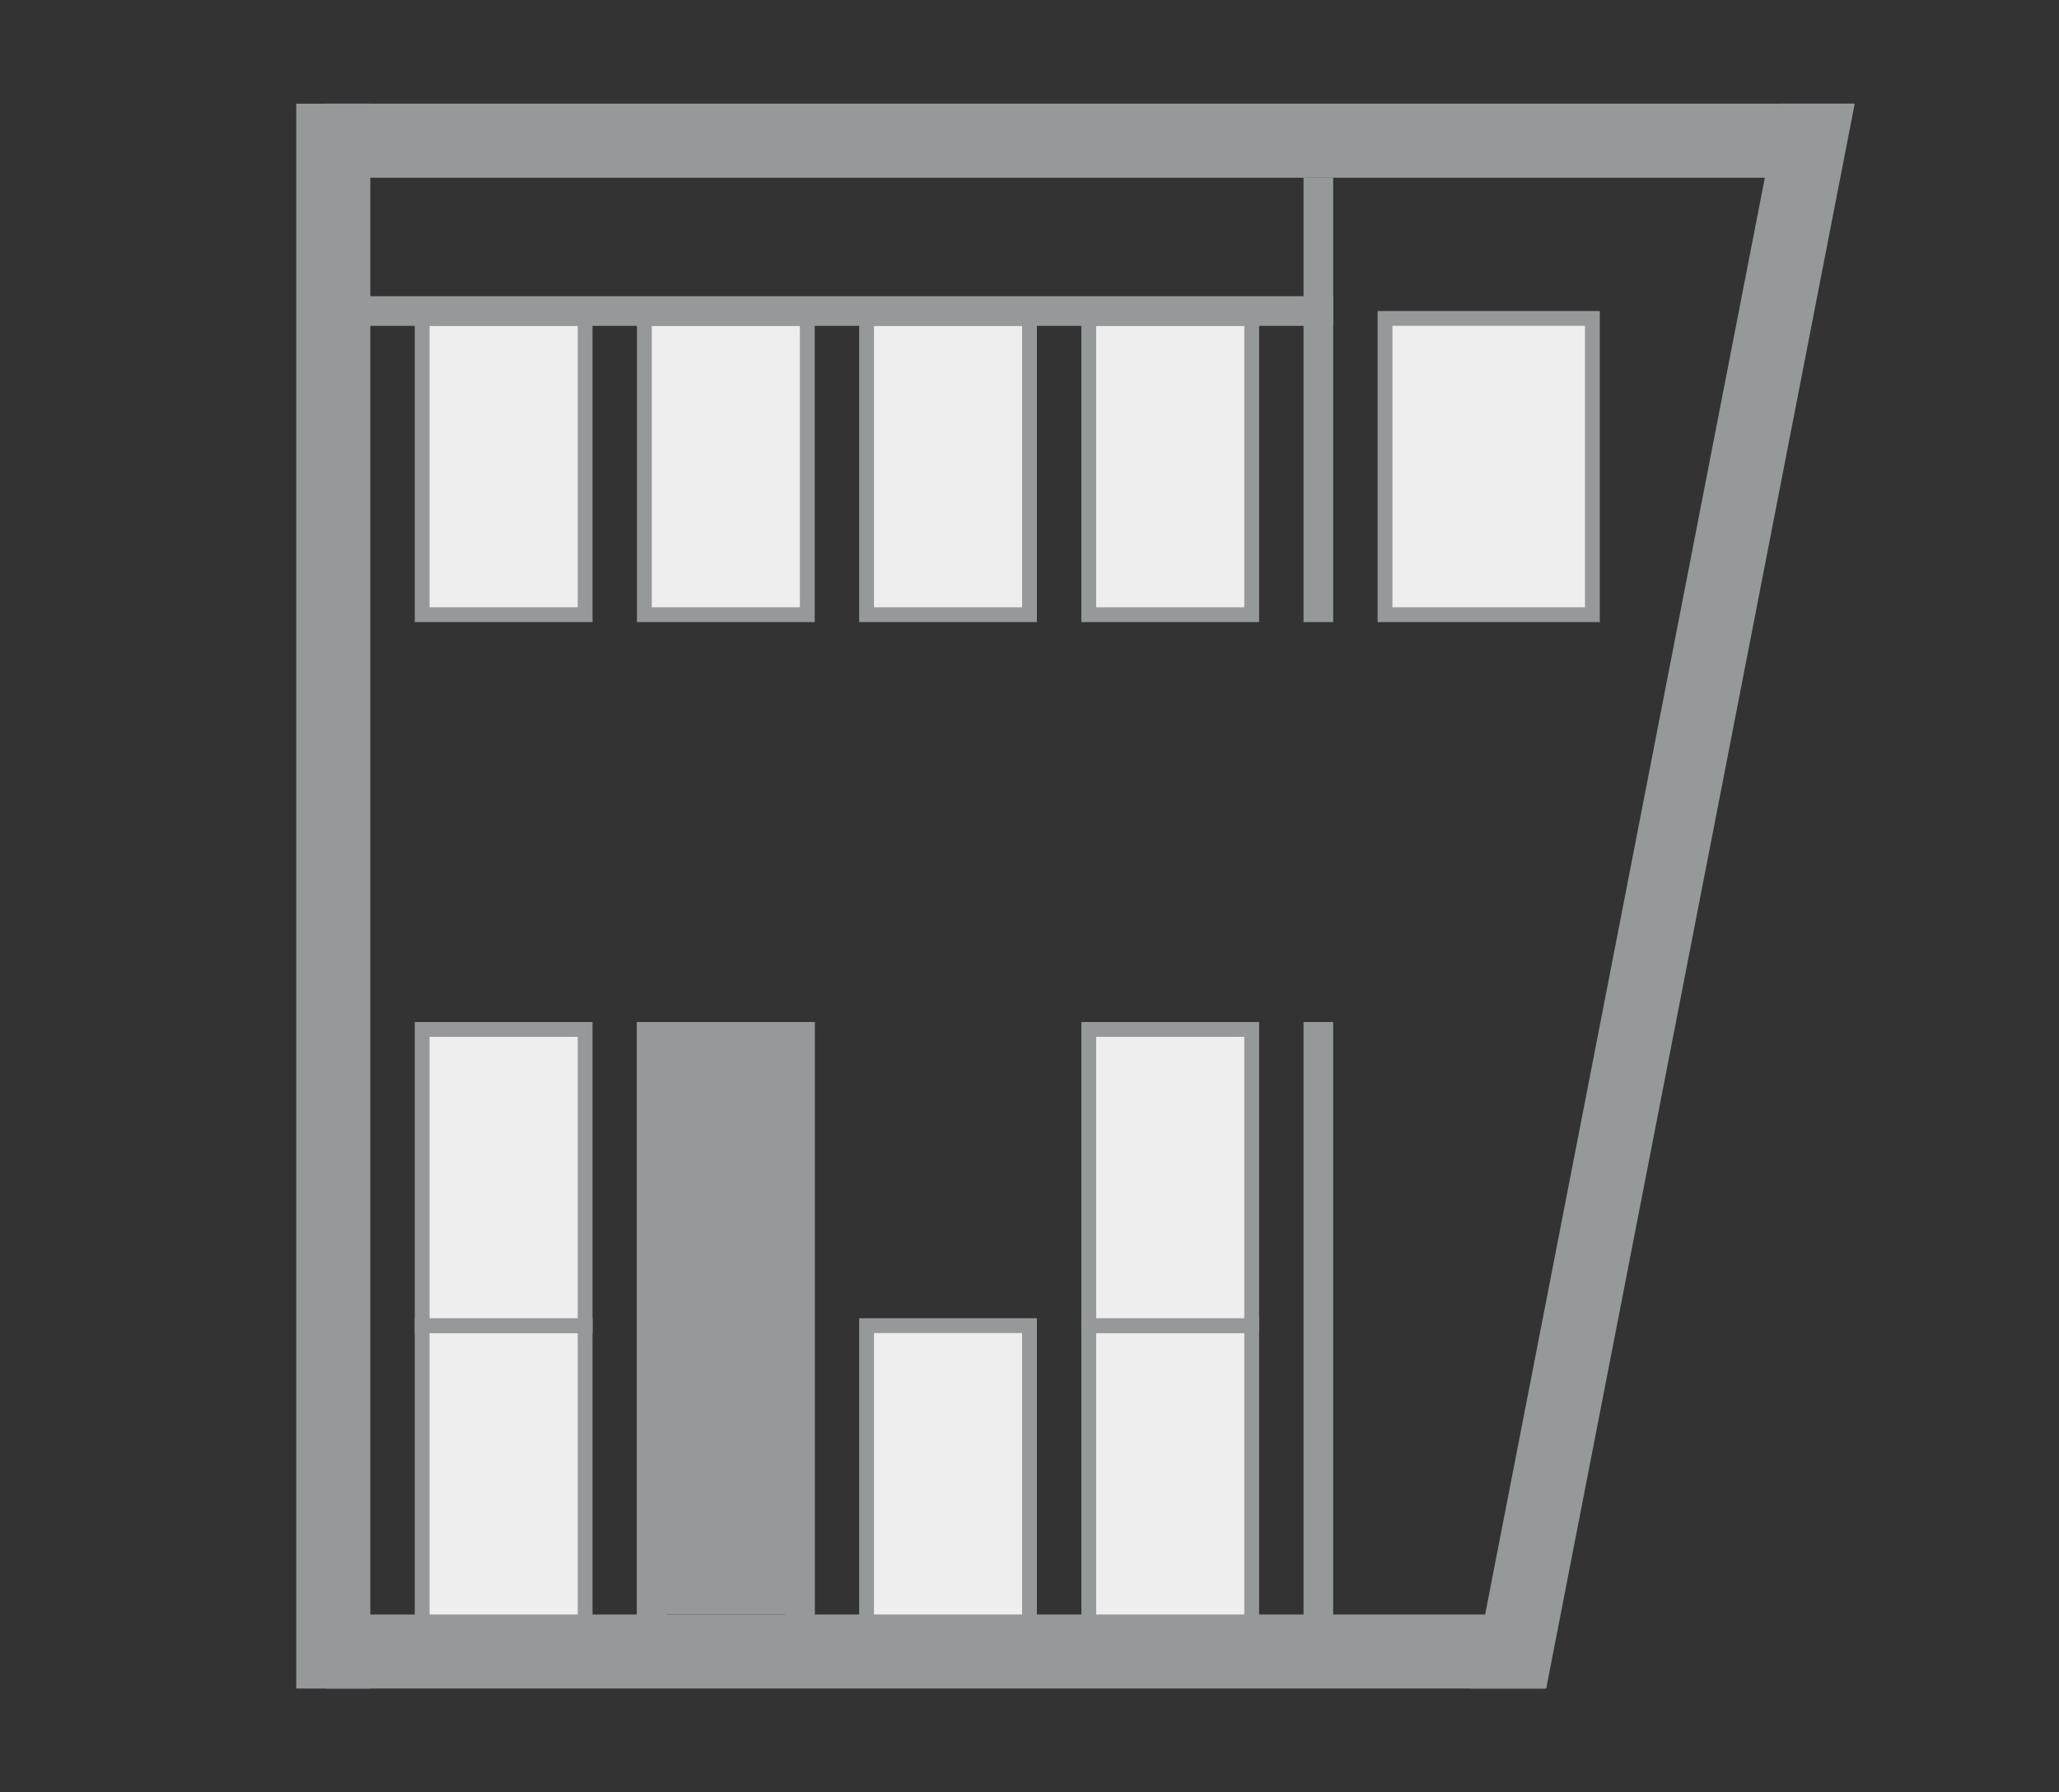
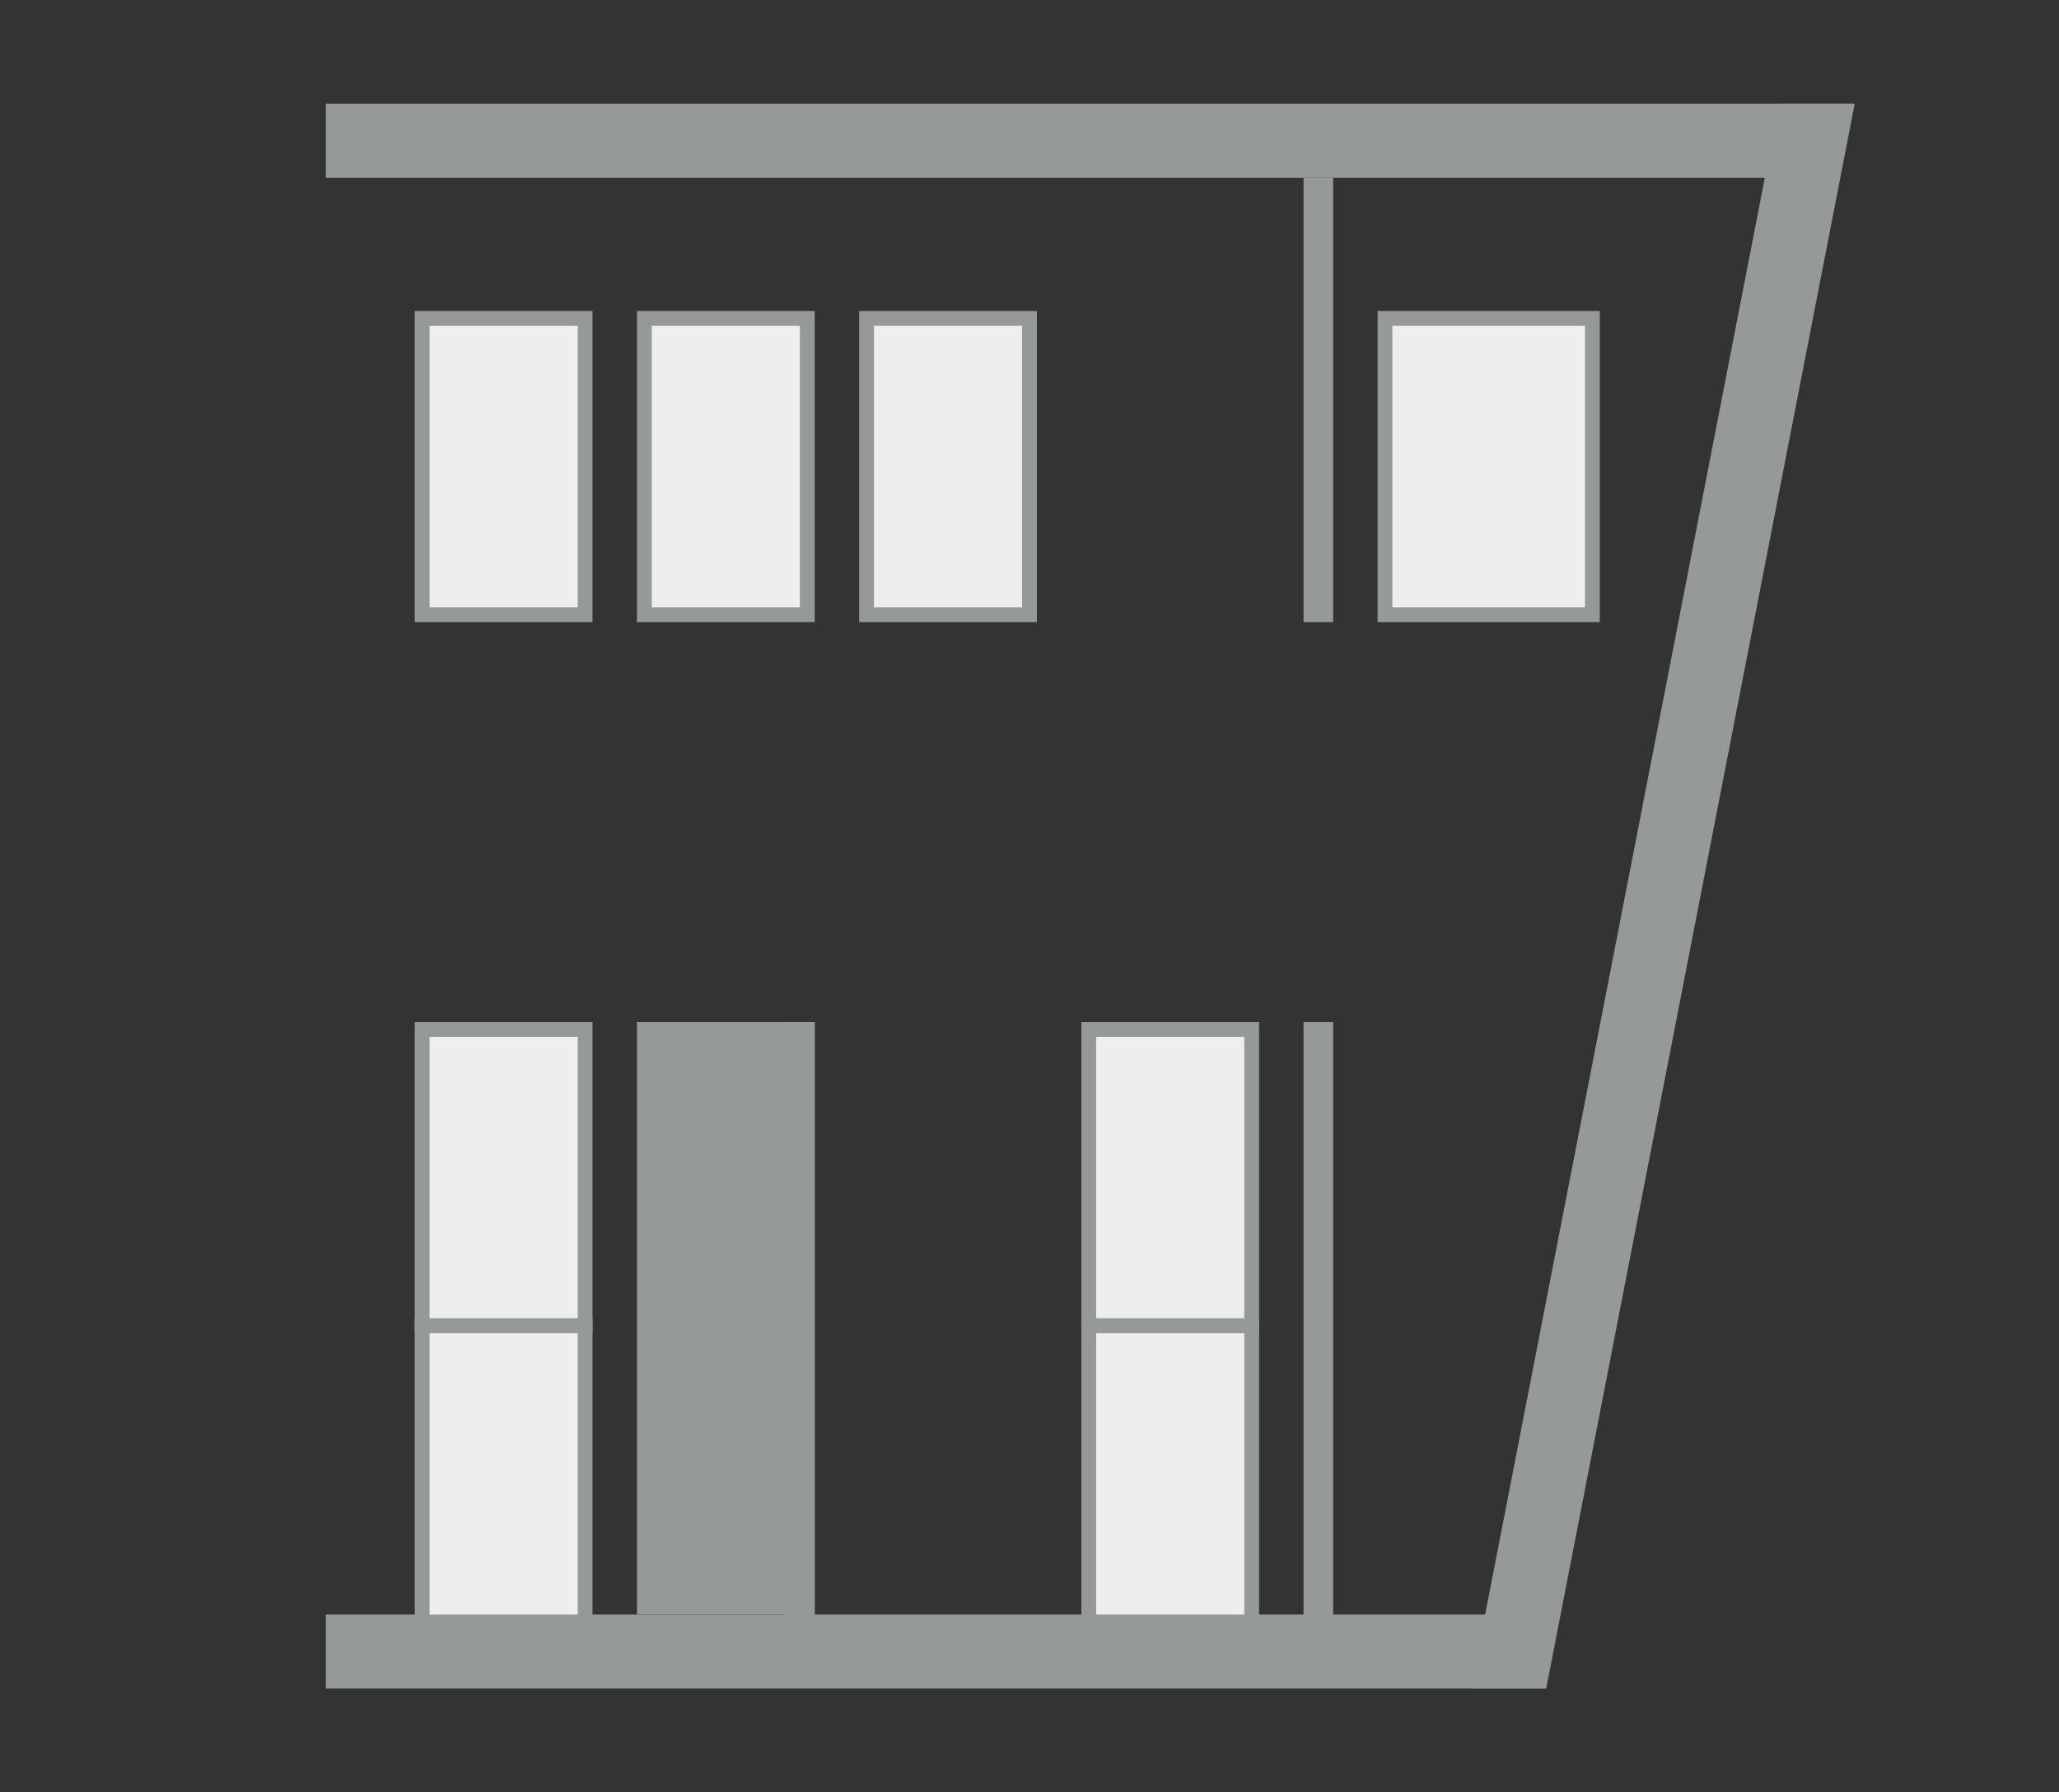
<svg xmlns="http://www.w3.org/2000/svg" width="139" height="121" viewBox="0 0 139 121" fill="none">
  <rect x="0" y="0" width="139" height="121" fill="#333333" stroke="none" />
  <path d="M104.382 114H99.287L120.115 7H125.209L104.382 114Z" fill="#96999A" />
  <path d="M105.261 109L104.287 114H22V109H105.261Z" fill="#96999A" />
-   <path d="M25 114L25 7L20 7L20 114L25 114Z" fill="#96999A" />
  <rect x="28.5" y="89.5" width="11" height="20" fill="#EEEEEE" stroke="#96999A" />
  <rect x="73.5" y="89.5" width="11" height="20" fill="#EEEEEE" stroke="#96999A" />
-   <rect x="58.5" y="89.5" width="11" height="20" fill="#EEEEEE" stroke="#96999A" />
  <rect x="28.5" y="69.5" width="11" height="20" fill="#EEEEEE" stroke="#96999A" />
  <rect x="28.5" y="21.5" width="11" height="20" fill="#EEEEEE" stroke="#96999A" />
  <rect x="43.5" y="21.5" width="11" height="20" fill="#EEEEEE" stroke="#96999A" />
  <rect x="58.5" y="21.5" width="11" height="20" fill="#EEEEEE" stroke="#96999A" />
-   <rect x="73.5" y="21.5" width="11" height="20" fill="#EEEEEE" stroke="#96999A" />
  <rect x="93.5" y="21.5" width="14" height="20" fill="#EEEEEE" stroke="#96999A" />
  <rect x="73.5" y="69.5" width="11" height="20" fill="#EEEEEE" stroke="#96999A" />
-   <path d="M88 12V42H90V12H88Z" fill="#96999A" />
-   <path d="M24 22L90 22L90 20L24 20L24 22Z" fill="#96999A" />
+   <path d="M88 12V42H90V12Z" fill="#96999A" />
  <path d="M88 69V110H90V69H88Z" fill="#96999A" />
-   <path d="M43 69V110H45V69H43Z" fill="#96999A" />
  <path d="M53 69V110H55V69H53Z" fill="#96999A" />
  <path d="M43 109L55 109L55 69L43 69L43 109Z" fill="#96999A" />
  <path d="M125.115 7L124.142 12H22V7H125.115Z" fill="#96999A" />
</svg>